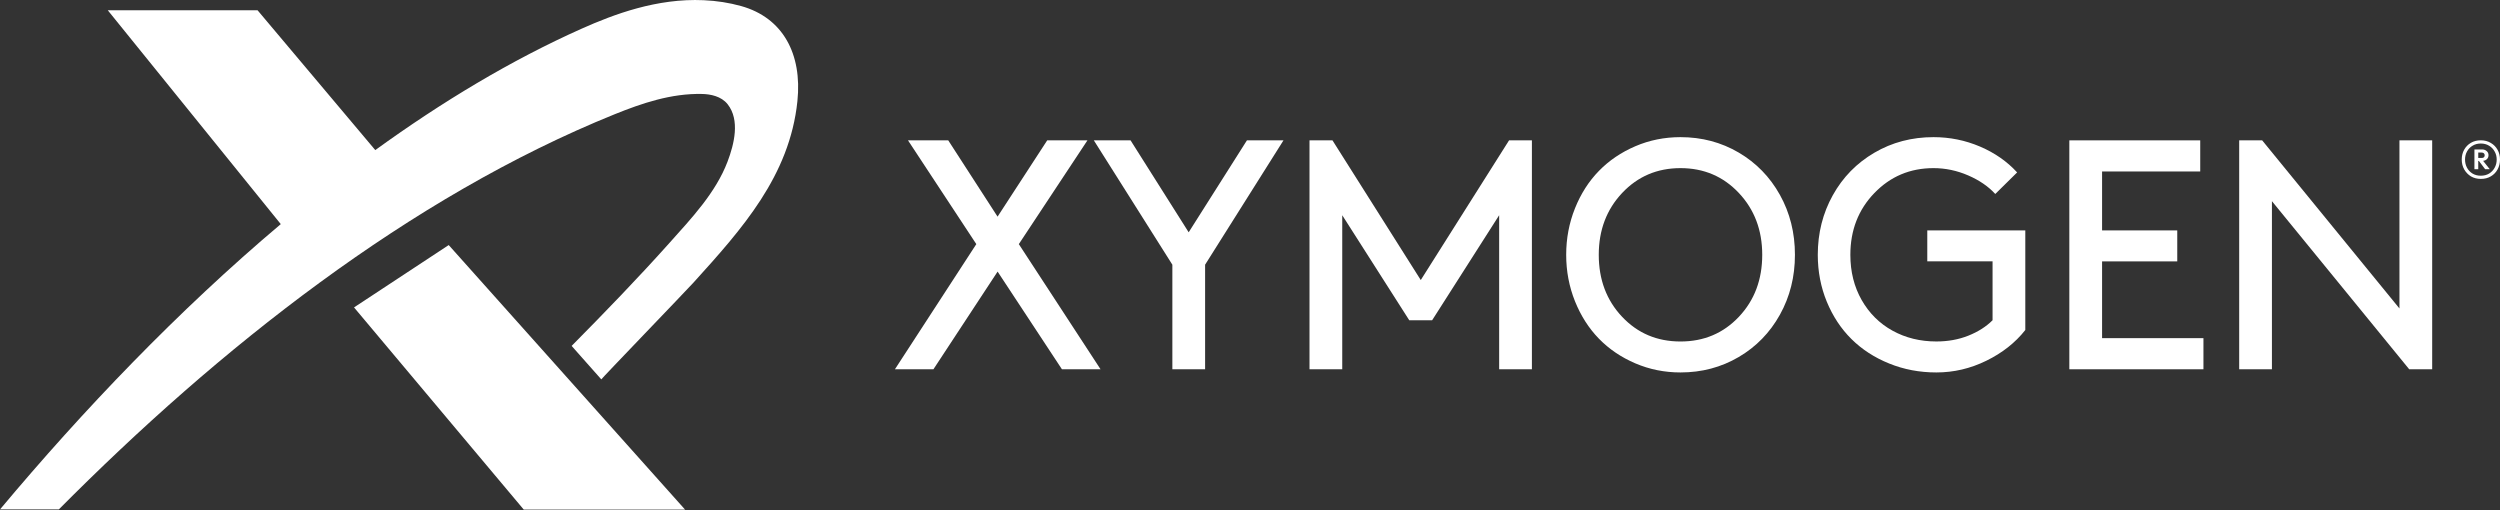
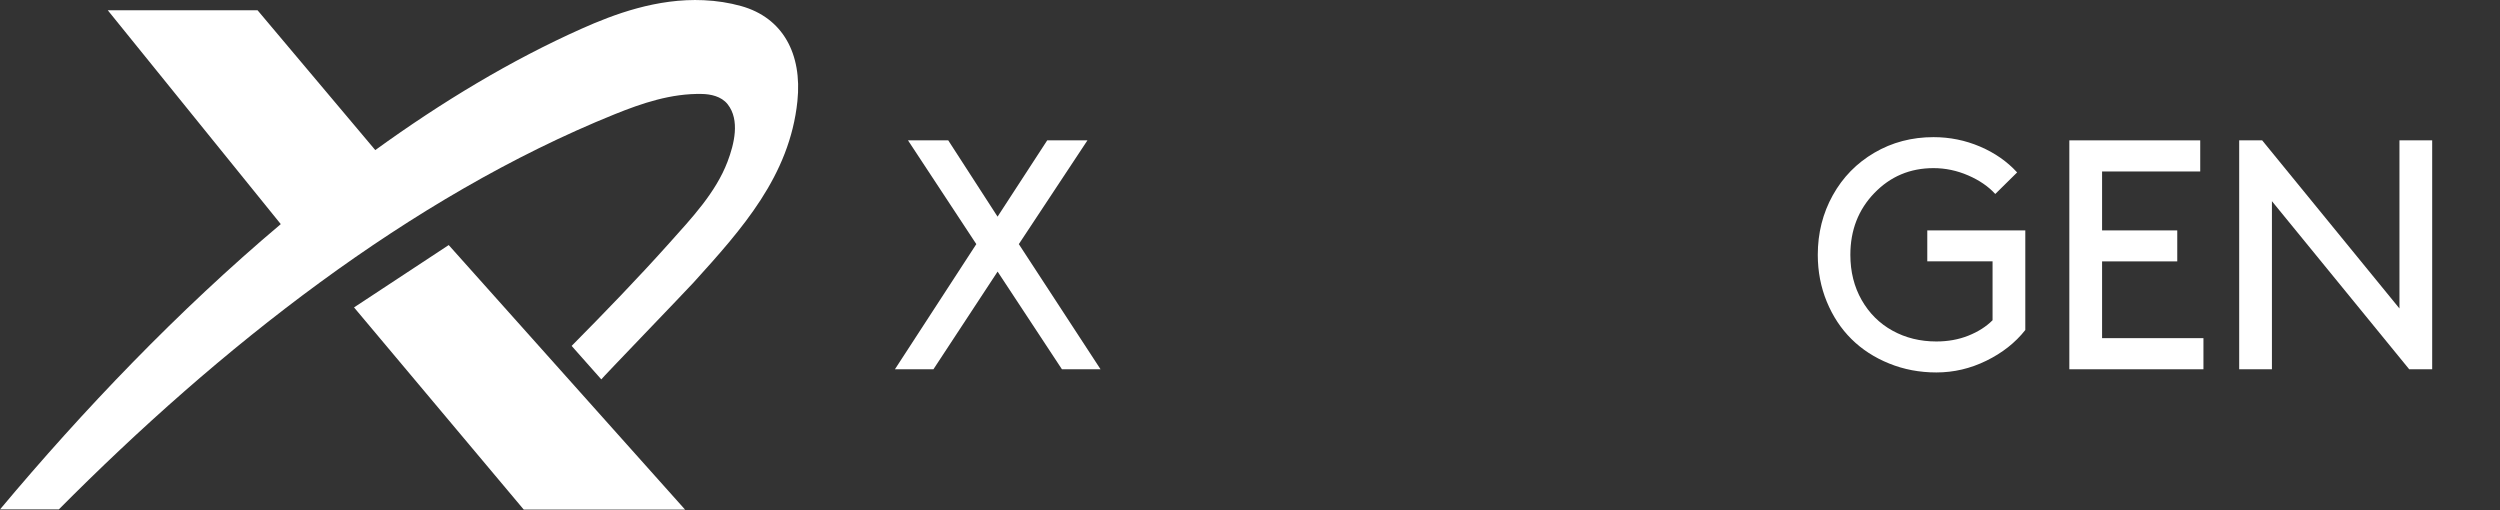
<svg xmlns="http://www.w3.org/2000/svg" width="196" height="40" viewBox="0 0 196 40" fill="none">
  <rect x="0" y="0" width="196" height="40" fill="#333333" stroke="none" />
  <g clip-path="url(#clip0_15479_92316)">
    <path d="M35.179 19.213L53.709 39.952L41.065 39.955L27.756 24.101L35.179 19.213Z" fill="white" />
    <path d="M58.101 0.474C57.173 0.215 56.188 0.061 55.171 0.016C51.502 -0.151 48.124 1.123 45.589 2.254C40.072 4.718 34.654 7.979 29.422 11.767L20.191 0.803H8.448L22.013 17.571C13.966 24.355 6.506 32.169 0 39.939C0 39.939 4.609 39.939 4.612 39.939C17.139 27.325 32.103 15.46 48.193 8.956C50.321 8.098 52.623 7.309 55.057 7.367C55.687 7.383 56.543 7.534 57.049 8.175C58.026 9.417 57.563 11.295 57.036 12.681C56.109 15.113 54.222 17.102 52.506 19.023C50.029 21.793 47.425 24.485 44.816 27.12L47.142 29.743C47.12 29.719 53.785 22.8 54.376 22.148C58.172 17.955 61.91 13.791 62.517 7.928C62.901 4.222 61.377 1.388 58.103 0.474H58.101Z" fill="white" />
    <path d="M70.162 28.951L76.543 19.139L71.187 11.004H74.342L78.209 16.985L82.101 11.004H85.256L79.876 19.139L86.283 28.951H83.256L78.212 21.293L73.181 28.951H70.162Z" fill="white" />
-     <path d="M100.625 11.004L94.48 20.752V28.948H91.913V20.752L85.756 11.004H88.636L93.192 18.212L97.759 11.004H100.625Z" fill="white" />
-     <path d="M117.534 16.874L112.278 25.11H110.487L105.232 16.874V28.951H102.665V11.004H104.466L111.388 21.955L118.31 11.004H120.101V28.951H117.534V16.874Z" fill="white" />
-     <path d="M123.478 23.619C123.02 22.474 122.789 21.261 122.789 19.976C122.789 18.691 123.02 17.478 123.478 16.334C123.936 15.189 124.562 14.212 125.356 13.399C126.148 12.585 127.099 11.942 128.209 11.465C129.319 10.988 130.501 10.752 131.751 10.752C133.42 10.752 134.94 11.155 136.313 11.96C137.685 12.766 138.763 13.873 139.547 15.282C140.331 16.691 140.723 18.257 140.723 19.976C140.723 21.695 140.331 23.258 139.547 24.67C138.763 26.079 137.685 27.187 136.313 27.992C134.94 28.797 133.42 29.2 131.751 29.2C130.501 29.2 129.319 28.962 128.209 28.487C127.099 28.011 126.148 27.367 125.356 26.554C124.564 25.74 123.939 24.763 123.478 23.619ZM125.343 19.979C125.343 21.923 125.952 23.542 127.171 24.834C128.389 26.127 129.915 26.773 131.751 26.773C133.587 26.773 135.113 26.127 136.331 24.834C137.55 23.542 138.159 21.923 138.159 19.979C138.159 18.042 137.547 16.427 136.326 15.129C135.105 13.831 133.579 13.181 131.751 13.181C129.923 13.181 128.4 13.831 127.176 15.129C125.955 16.427 125.343 18.042 125.343 19.979Z" fill="white" />
    <path d="M158.784 25.873C158 26.866 156.983 27.669 155.73 28.281C154.479 28.895 153.174 29.2 151.812 29.2C150.493 29.2 149.258 28.967 148.109 28.498C146.956 28.032 145.974 27.393 145.155 26.583C144.336 25.772 143.693 24.797 143.221 23.656C142.75 22.511 142.514 21.285 142.514 19.976C142.514 18.273 142.906 16.718 143.69 15.309C144.474 13.899 145.56 12.787 146.951 11.973C148.339 11.16 149.886 10.752 151.587 10.752C152.864 10.752 154.079 10.999 155.234 11.491C156.389 11.984 157.359 12.66 158.143 13.518L156.429 15.208C155.886 14.615 155.179 14.13 154.302 13.751C153.425 13.372 152.522 13.181 151.587 13.181C149.751 13.181 148.207 13.833 146.951 15.134C145.695 16.434 145.068 18.05 145.068 19.976C145.068 21.303 145.364 22.485 145.955 23.523C146.548 24.562 147.354 25.364 148.376 25.926C149.399 26.49 150.543 26.771 151.812 26.771C152.721 26.771 153.558 26.62 154.321 26.315C155.083 26.011 155.717 25.608 156.217 25.107V20.49H151.099V18.061H158.784V25.873Z" fill="white" />
    <path d="M164.803 18.064H170.697V20.493H164.803V26.511H172.75V28.951H162.236V11.004H172.498V13.444H164.803V18.064Z" fill="white" />
    <path d="M188.882 28.951L178.119 15.772V28.951H175.552V11.004H177.354L188.117 24.183V11.004H190.683V28.951H188.882Z" fill="white" />
-     <path d="M194.5 14.027C194.209 14.027 193.95 13.961 193.723 13.829C193.5 13.693 193.323 13.509 193.191 13.277C193.064 13.046 193 12.789 193 12.507C193 12.22 193.064 11.964 193.191 11.736C193.318 11.509 193.493 11.329 193.716 11.198C193.939 11.066 194.198 11 194.493 11C194.789 11 195.05 11.068 195.277 11.204C195.505 11.336 195.682 11.516 195.809 11.743C195.936 11.97 196 12.225 196 12.507C196 12.793 195.936 13.052 195.809 13.284C195.682 13.516 195.505 13.698 195.277 13.829C195.055 13.961 194.795 14.027 194.5 14.027ZM193.995 13.264V11.716H194.295V13.264H193.995ZM194.834 13.264L194.323 12.589L194.643 12.568L195.195 13.264H194.834ZM194.493 13.775C194.739 13.775 194.955 13.72 195.141 13.611C195.327 13.498 195.473 13.345 195.577 13.155C195.686 12.964 195.741 12.748 195.741 12.507C195.741 12.271 195.686 12.059 195.577 11.873C195.473 11.682 195.327 11.532 195.141 11.423C194.955 11.309 194.739 11.252 194.493 11.252C194.252 11.252 194.039 11.309 193.852 11.423C193.666 11.532 193.52 11.682 193.416 11.873C193.311 12.059 193.259 12.271 193.259 12.507C193.259 12.748 193.311 12.964 193.416 13.155C193.52 13.345 193.666 13.498 193.852 13.611C194.039 13.72 194.252 13.775 194.493 13.775ZM194.207 12.616V12.384H194.568C194.641 12.384 194.698 12.366 194.739 12.329C194.78 12.289 194.8 12.236 194.8 12.173C194.8 12.114 194.78 12.064 194.739 12.023C194.698 11.982 194.641 11.961 194.568 11.961H194.207V11.716H194.595C194.741 11.716 194.861 11.759 194.957 11.845C195.052 11.927 195.1 12.034 195.1 12.166C195.1 12.302 195.052 12.411 194.957 12.493C194.861 12.575 194.739 12.616 194.589 12.616H194.207Z" fill="white" />
  </g>
  <defs>
    <clipPath id="clip0_15479_92316">
      <rect width="196" height="40" fill="white" />
    </clipPath>
  </defs>
</svg>